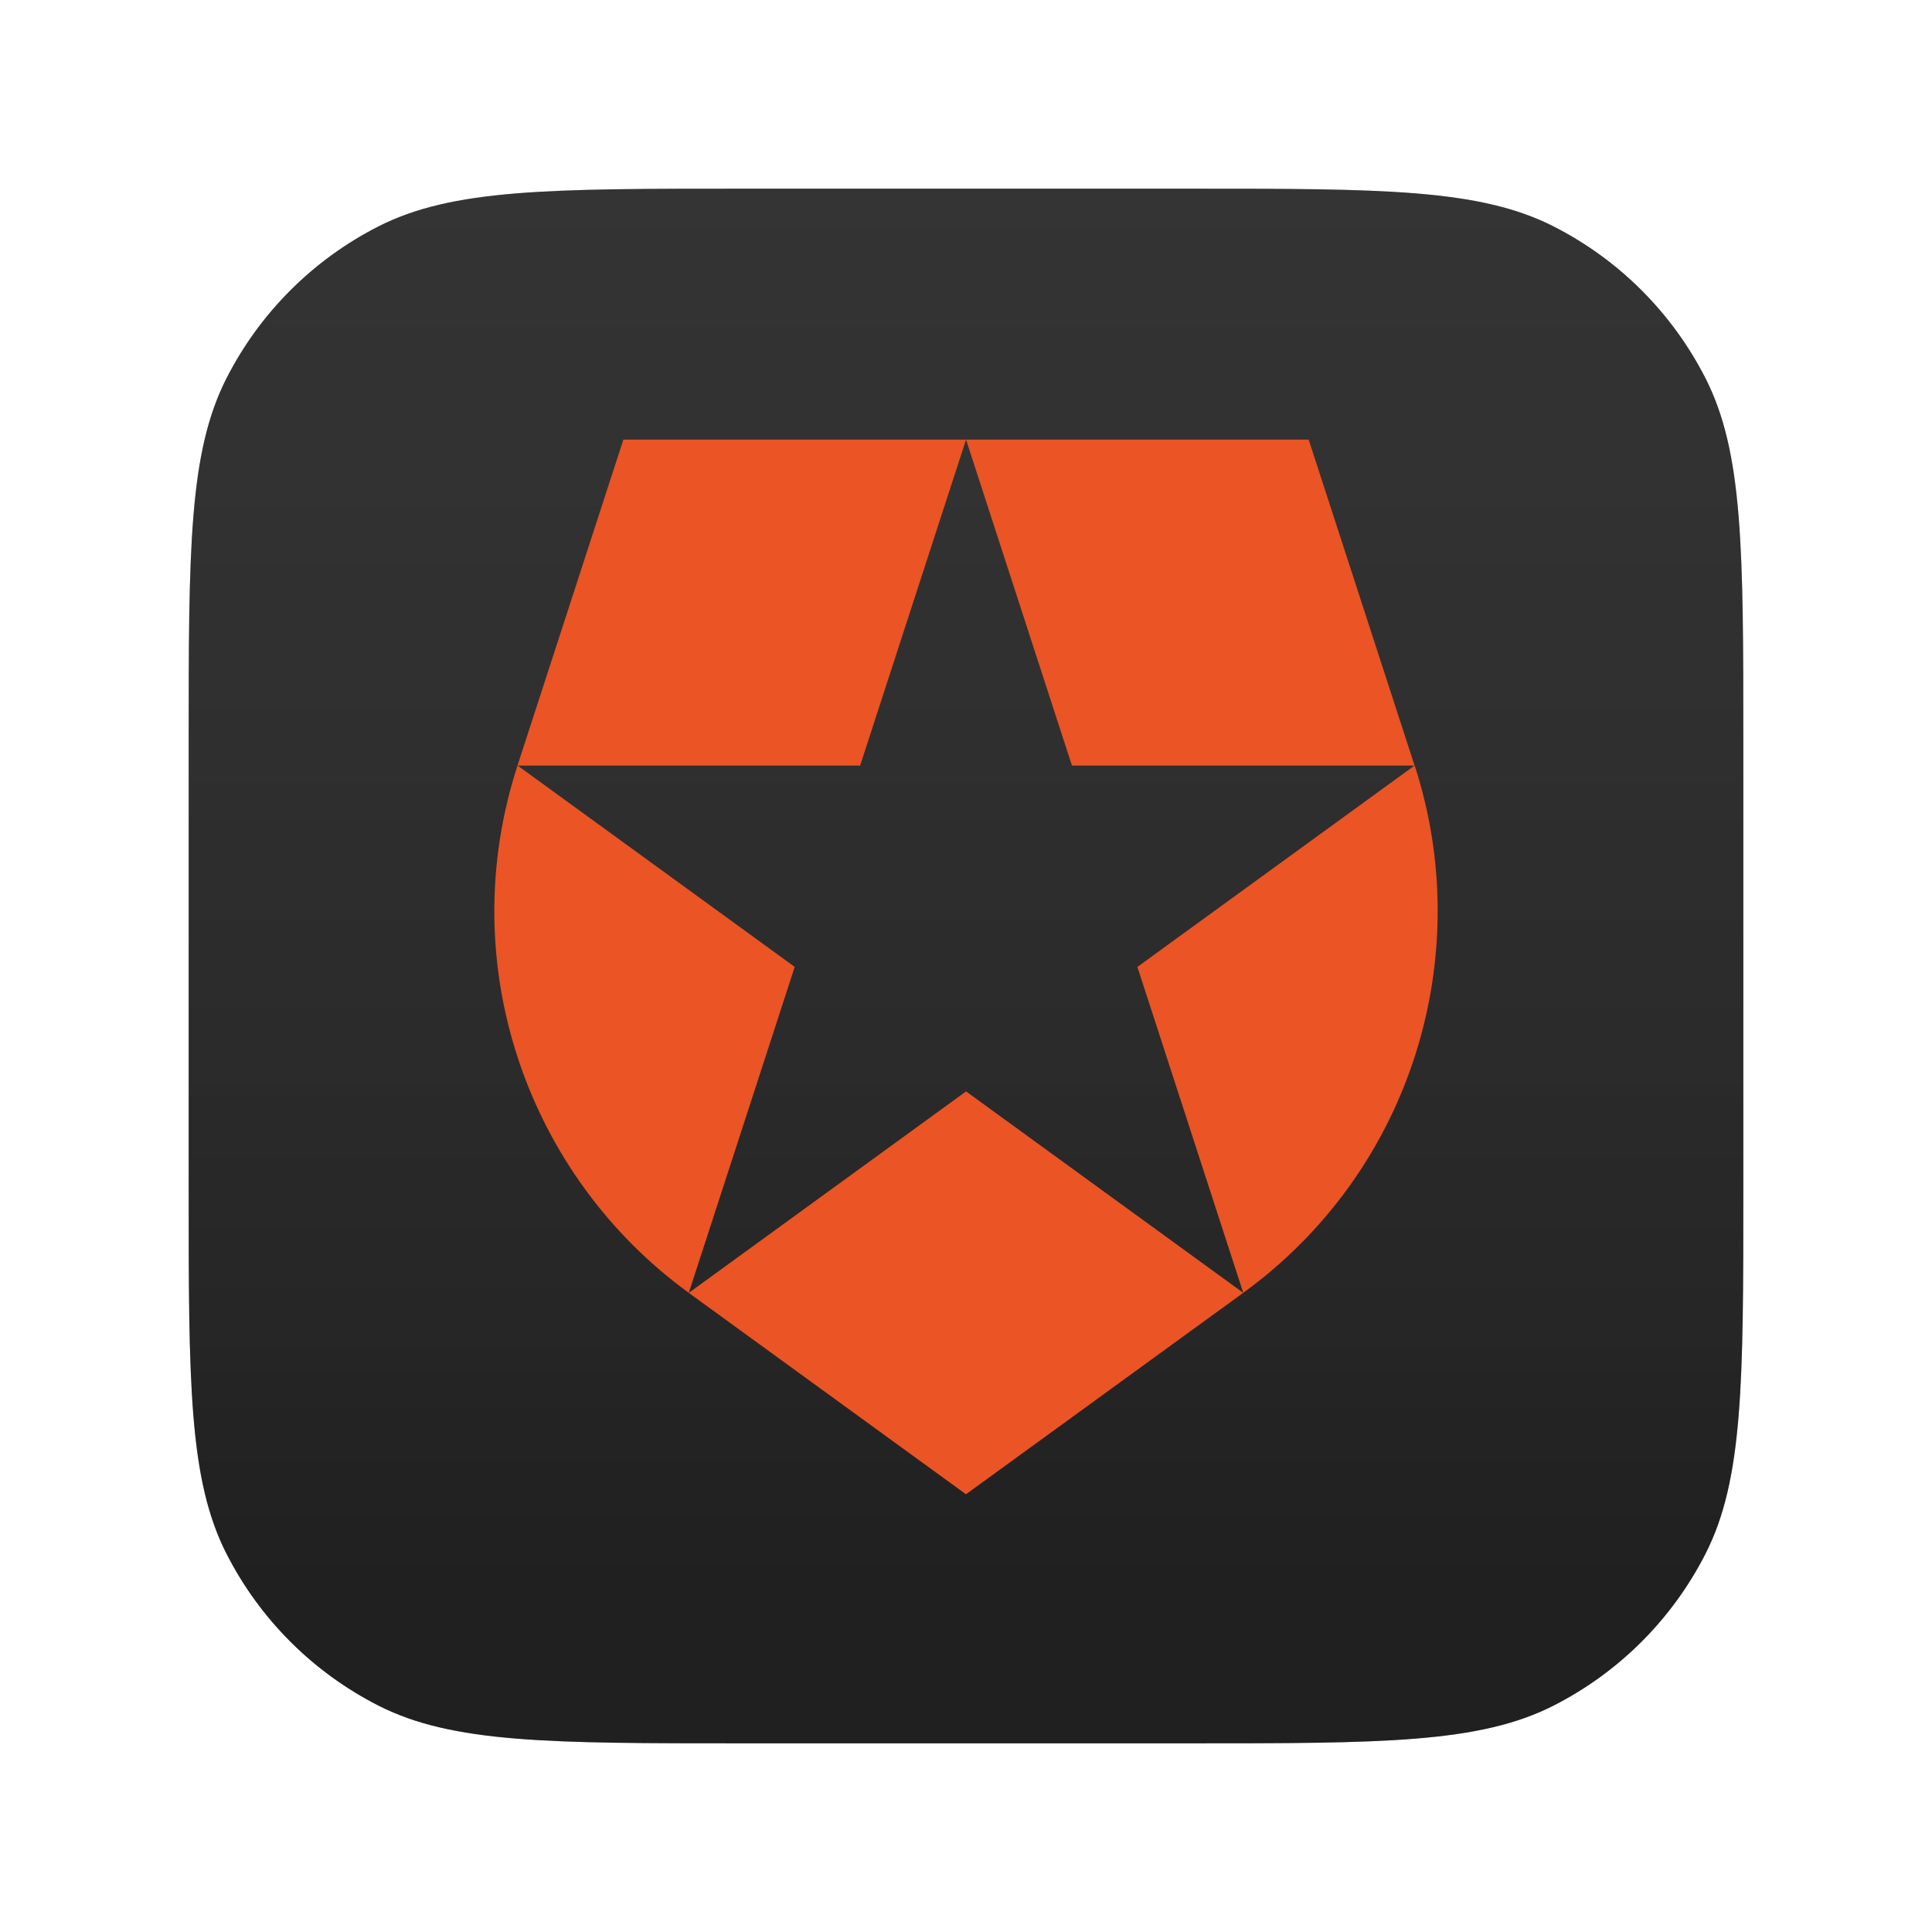
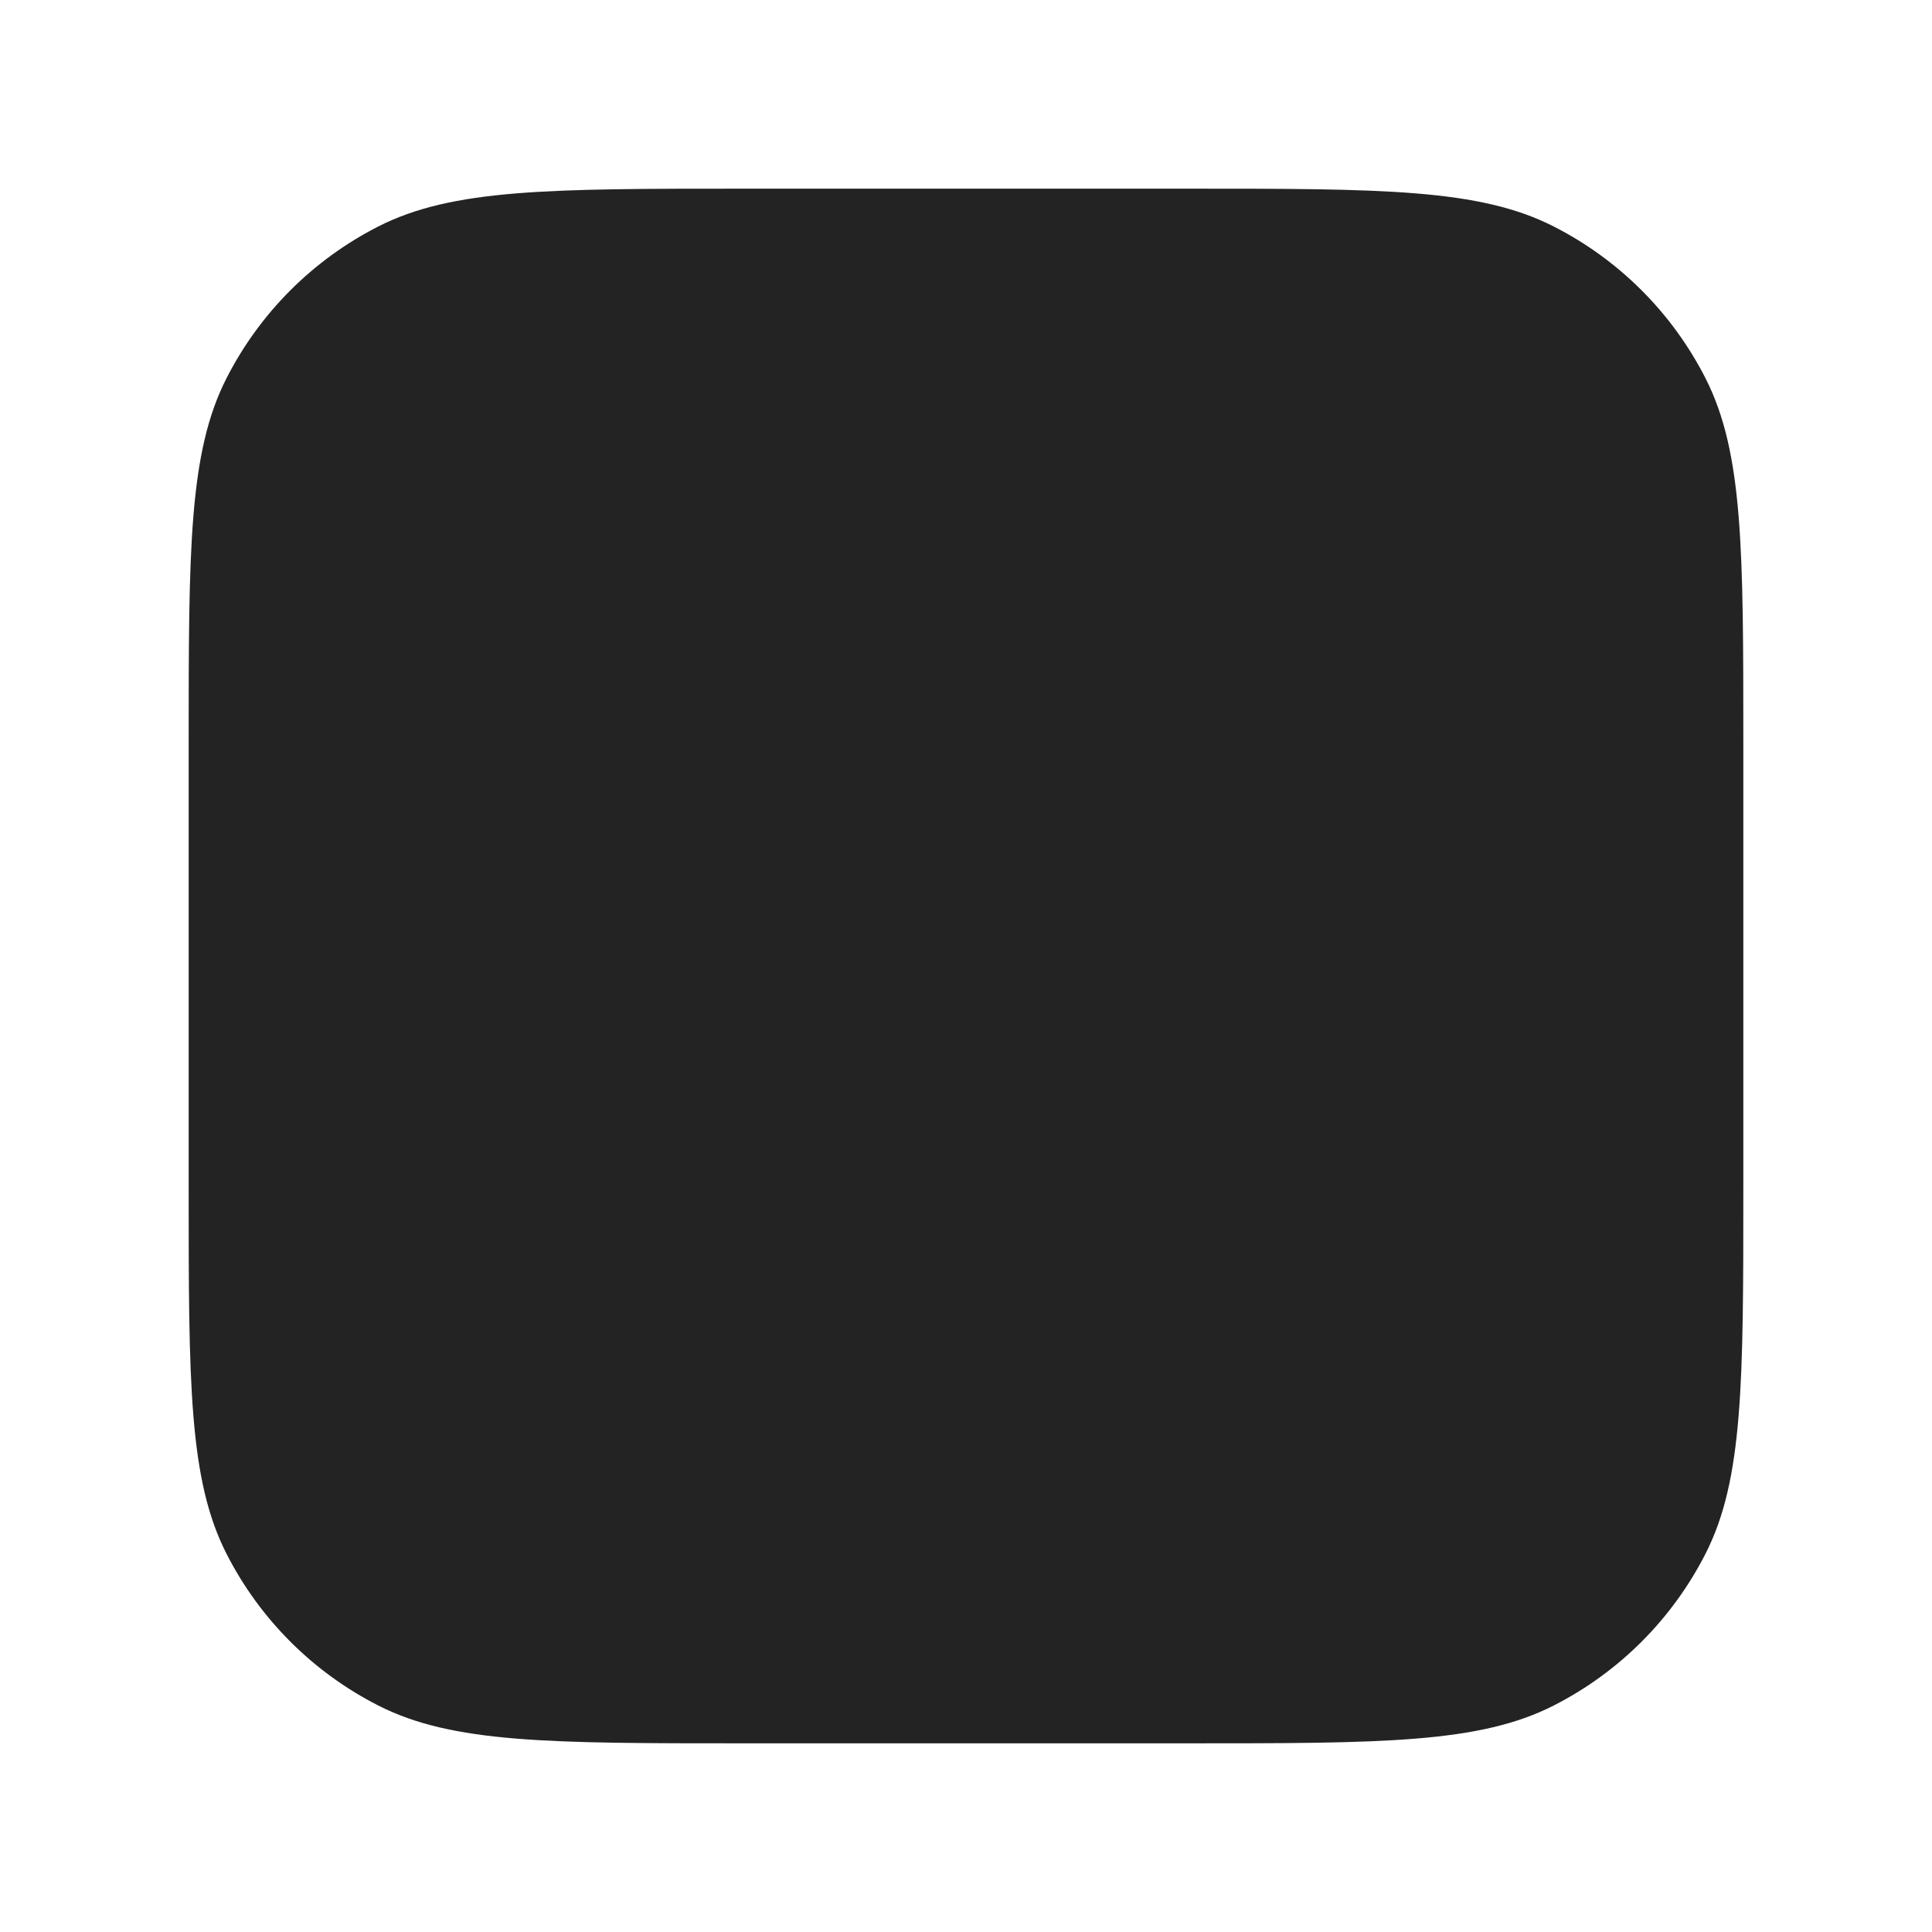
<svg xmlns="http://www.w3.org/2000/svg" width="1024" height="1024" viewBox="0 0 1024 1024" fill="none">
  <path d="M100 394.4C100 291.35 100 239.826 120.055 200.466C137.696 165.844 165.844 137.696 200.466 120.055C239.826 100 291.35 100 394.4 100H629.6C732.65 100 784.174 100 823.534 120.055C858.156 137.696 886.304 165.844 903.945 200.466C924 239.826 924 291.35 924 394.4V629.6C924 732.65 924 784.174 903.945 823.534C886.304 858.156 858.156 886.304 823.534 903.945C784.174 924 732.65 924 629.6 924H394.4C291.35 924 239.826 924 200.466 903.945C165.844 886.304 137.696 858.156 120.055 823.534C100 784.174 100 732.65 100 629.6V394.4Z" fill="#232323" />
-   <path d="M100 394.4C100 291.35 100 239.826 120.055 200.466C137.696 165.844 165.844 137.696 200.466 120.055C239.826 100 291.35 100 394.4 100H629.6C732.65 100 784.174 100 823.534 120.055C858.156 137.696 886.304 165.844 903.945 200.466C924 239.826 924 291.35 924 394.4V629.6C924 732.65 924 784.174 903.945 823.534C886.304 858.156 858.156 886.304 823.534 903.945C784.174 924 732.65 924 629.6 924H394.4C291.35 924 239.826 924 200.466 903.945C165.844 886.304 137.696 858.156 120.055 823.534C100 784.174 100 732.65 100 629.6V394.4Z" fill="url(#paint0_linear_2021_4652)" fill-opacity="0.32" style="mix-blend-mode:soft-light" />
-   <path d="M658.953 685.217L602.839 512.491L749.73 405.771H568.156L512.036 233.049L512.019 233.002H693.621L749.754 405.751L749.758 405.747L749.805 405.722C782.402 505.938 748.828 619.925 658.953 685.215V685.217ZM365.104 685.217L365.059 685.25L511.989 792L658.953 685.221L512.036 578.469L365.106 685.217H365.104ZM274.293 405.726C239.977 511.368 279.811 623.308 365.077 685.238L365.09 685.184L421.214 512.468L274.354 405.767H455.886L512.007 233.047L512.019 233H330.407L274.291 405.726H274.293Z" fill="#EB5424" />
  <defs>
    <linearGradient id="paint0_linear_2021_4652" x1="512" y1="-869.785" x2="512" y2="924" gradientUnits="userSpaceOnUse">
      <stop stop-color="white" stop-opacity="0" />
      <stop offset="0.95" stop-color="#1B1A1A" />
    </linearGradient>
  </defs>
</svg>